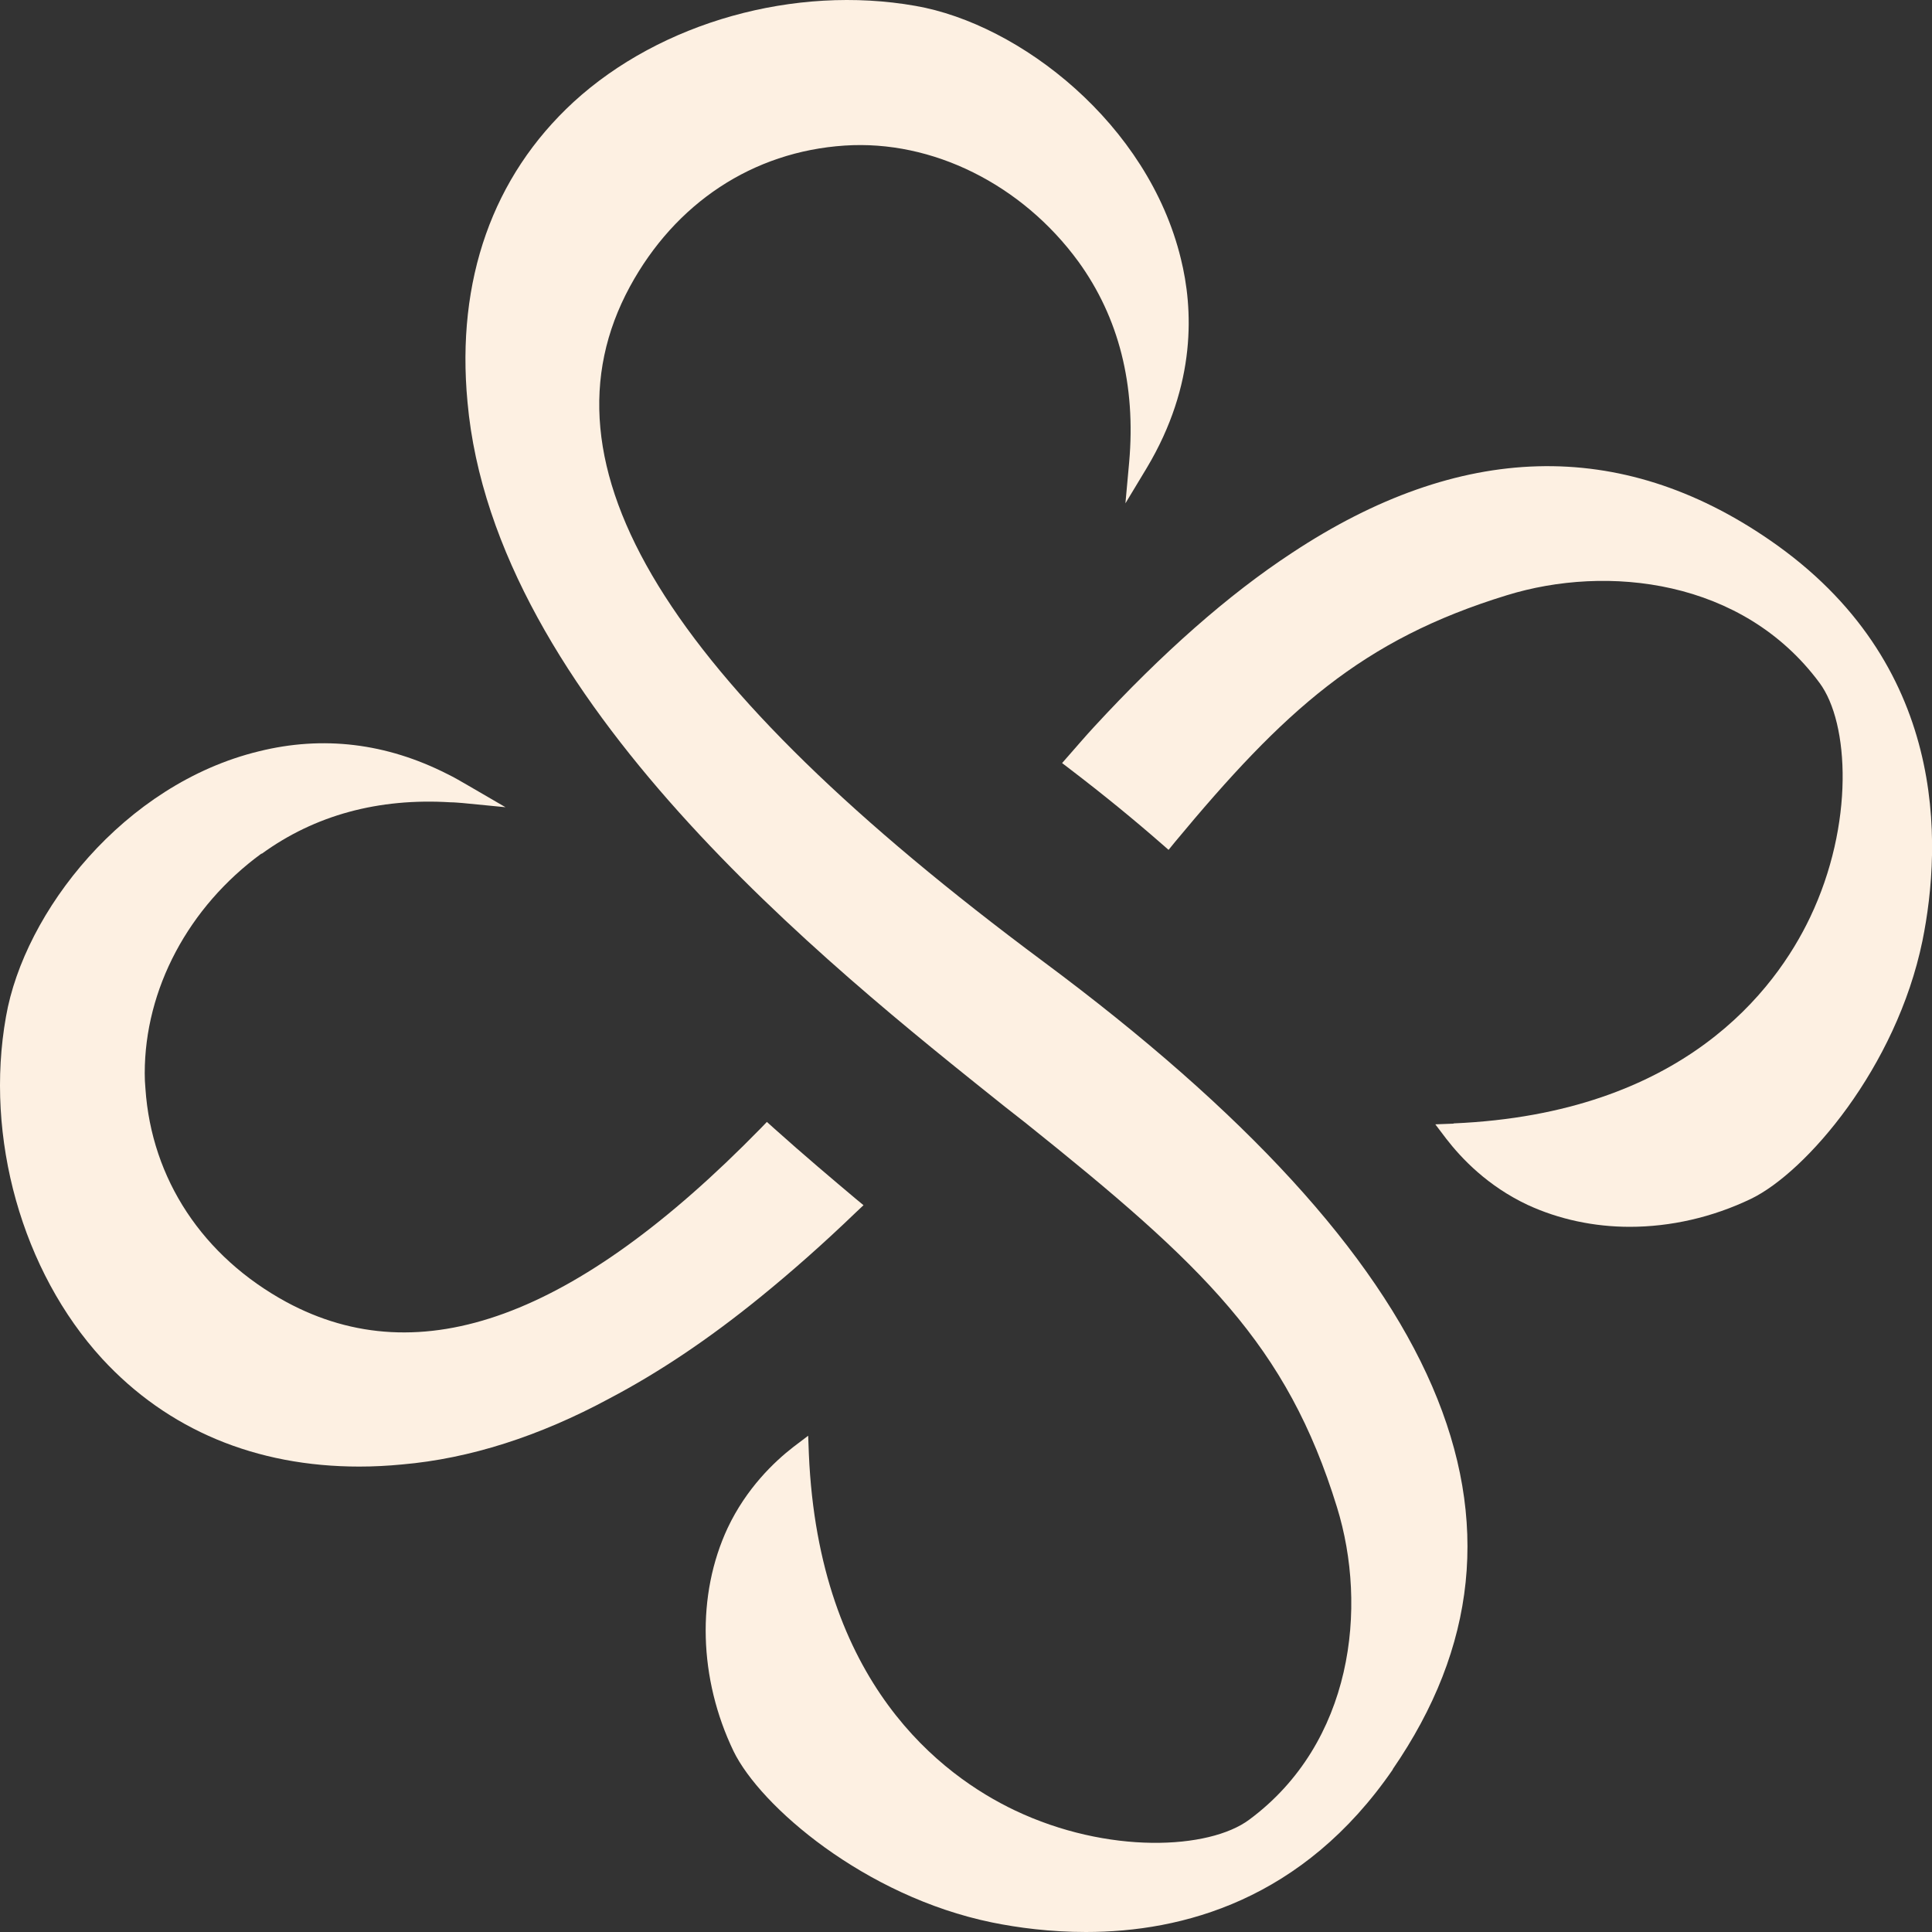
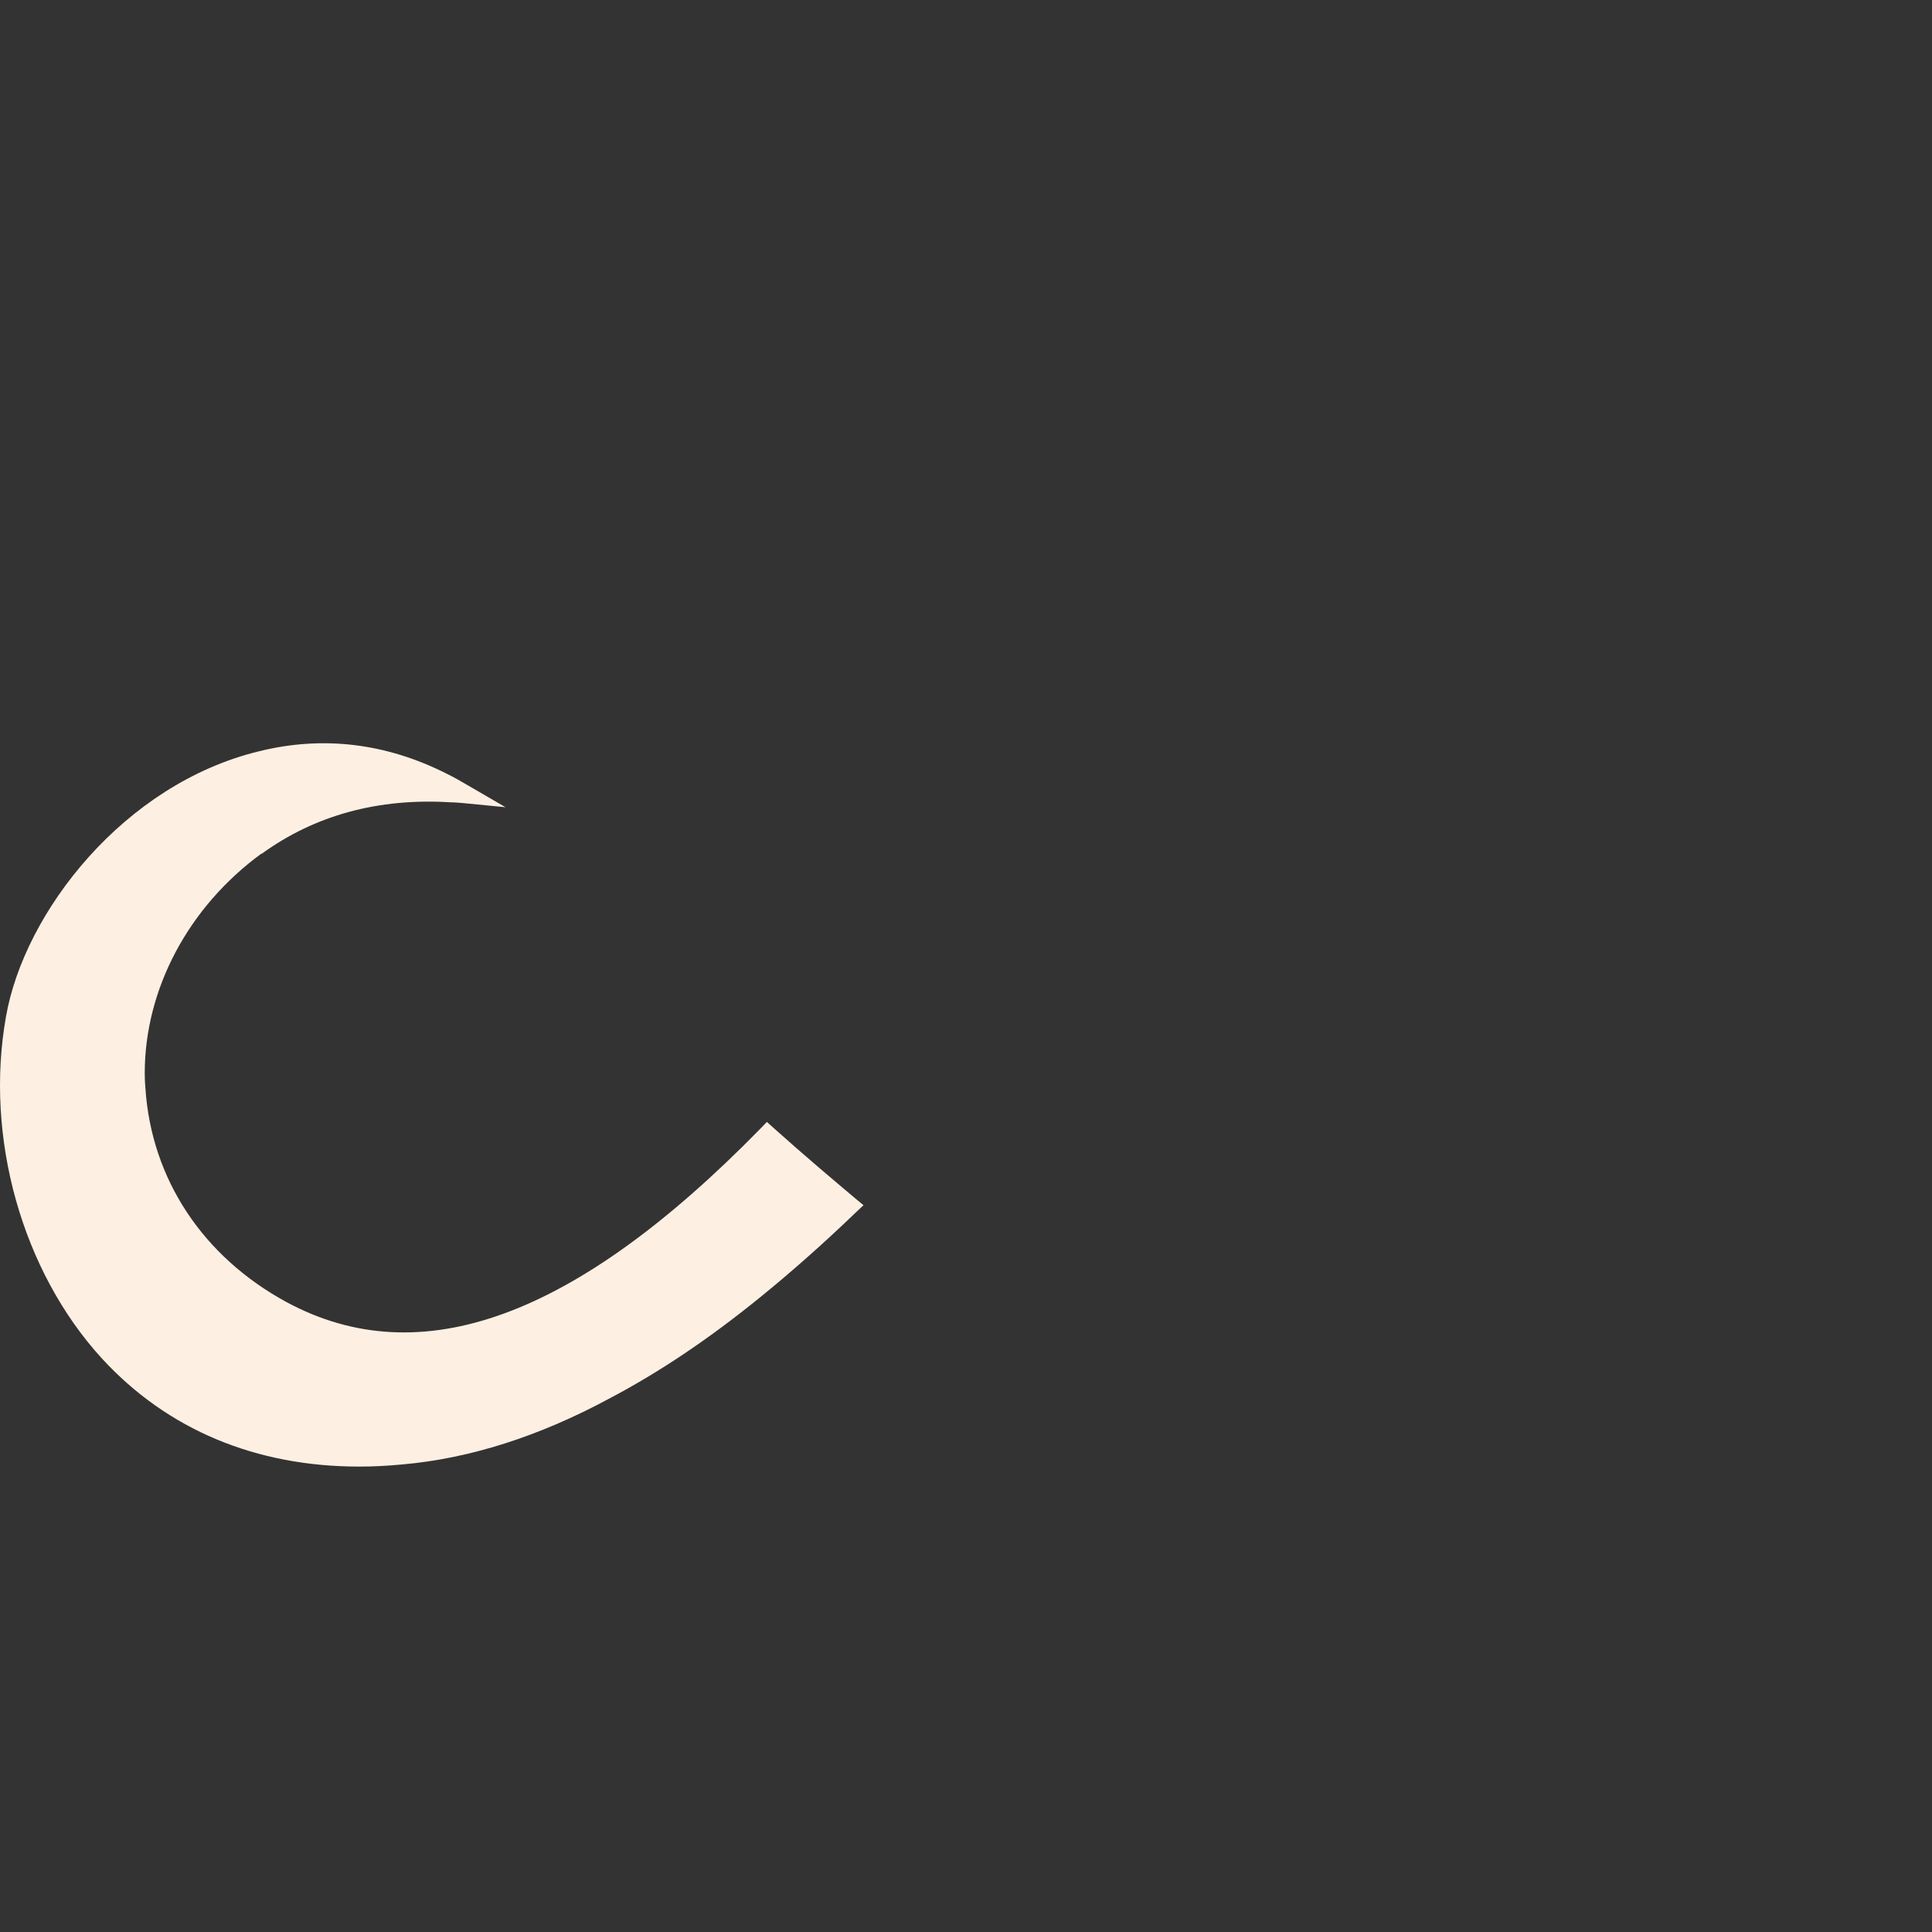
<svg xmlns="http://www.w3.org/2000/svg" fill="none" viewBox="0 0 81 81" height="81" width="81">
  <rect x="0" y="0" width="81" height="81" fill="#333333" stroke="none" />
  <path fill="#FDF0E2" d="M10.973 35.795C13.199 34.177 15.867 33.451 18.889 33.637C19.066 33.637 19.222 33.657 19.389 33.667L21.194 33.843L19.625 32.931C19.32 32.754 19.036 32.588 18.752 32.45C16.201 31.155 13.543 30.832 10.855 31.499C5.195 32.872 1.016 38.238 0.251 42.623C-0.652 47.685 0.927 53.306 4.282 56.965C7.029 59.947 10.727 61.487 15.063 61.487C15.652 61.487 16.25 61.457 16.858 61.398C19.683 61.153 22.607 60.221 25.55 58.632C27.6 57.553 29.68 56.17 31.887 54.375C33.191 53.315 34.535 52.128 35.879 50.834L36.203 50.529L35.86 50.245C34.928 49.46 33.692 48.42 32.436 47.292L32.152 47.037L31.887 47.312C24.127 55.248 17.633 57.622 12.012 54.591C8.51 52.688 6.352 49.441 6.097 45.634C6.077 45.419 6.068 45.213 6.068 44.997C6.068 41.465 7.902 38.022 10.963 35.785L10.973 35.795Z" />
-   <path fill="#FDF0E2" d="M60.941 47.109L60.176 47.138L60.637 47.746C61.274 48.57 62.373 49.728 64.041 50.513C65.355 51.121 66.827 51.435 68.328 51.435C70.034 51.435 71.79 51.042 73.419 50.258C75.724 49.139 79.501 44.764 80.599 39.447C81.423 35.376 81.698 27.793 74.184 22.634C67.935 18.337 61.206 18.523 54.162 23.183C51.514 24.919 48.718 27.381 45.854 30.491C45.501 30.874 45.157 31.276 44.804 31.678L44.529 31.992L44.863 32.247C46.275 33.326 47.521 34.346 48.689 35.366L48.993 35.631L49.248 35.317C53.839 29.785 57.096 26.822 63.168 24.958C67.386 23.654 73.066 24.282 76.283 28.627C77.539 30.314 77.745 34.562 75.891 38.456C74.439 41.507 70.564 46.687 60.941 47.099V47.109Z" />
-   <path fill="#FDF0E2" d="M58.387 74.182C65.43 63.951 60.643 52.876 43.761 40.329C27.86 28.509 22.346 19.513 26.408 12.018C28.311 8.516 31.558 6.358 35.413 6.103C39.092 5.858 42.849 7.732 45.213 10.969C46.91 13.313 47.626 16.148 47.341 19.376L47.184 21.102L48.077 19.621C50.186 16.099 50.02 12.911 49.509 10.851C48.136 5.191 42.77 1.012 38.385 0.247C33.333 -0.646 27.703 0.924 24.044 4.279C20.659 7.398 19.119 11.744 19.6 16.855C20.718 29.333 34.638 40.417 42.133 46.401L42.996 47.078C50.461 53.052 53.953 56.378 56.052 63.186C57.357 67.394 56.719 73.074 52.374 76.291C50.687 77.547 46.439 77.753 42.544 75.899C39.494 74.447 34.324 70.582 33.912 60.959L33.883 60.194L33.274 60.655C32.45 61.292 31.293 62.401 30.508 64.059C29.194 66.874 29.292 70.376 30.753 73.417C31.872 75.722 36.247 79.499 41.583 80.598C42.682 80.823 44.036 81 45.527 81C49.568 81 54.63 79.666 58.397 74.182H58.387Z" />
</svg>